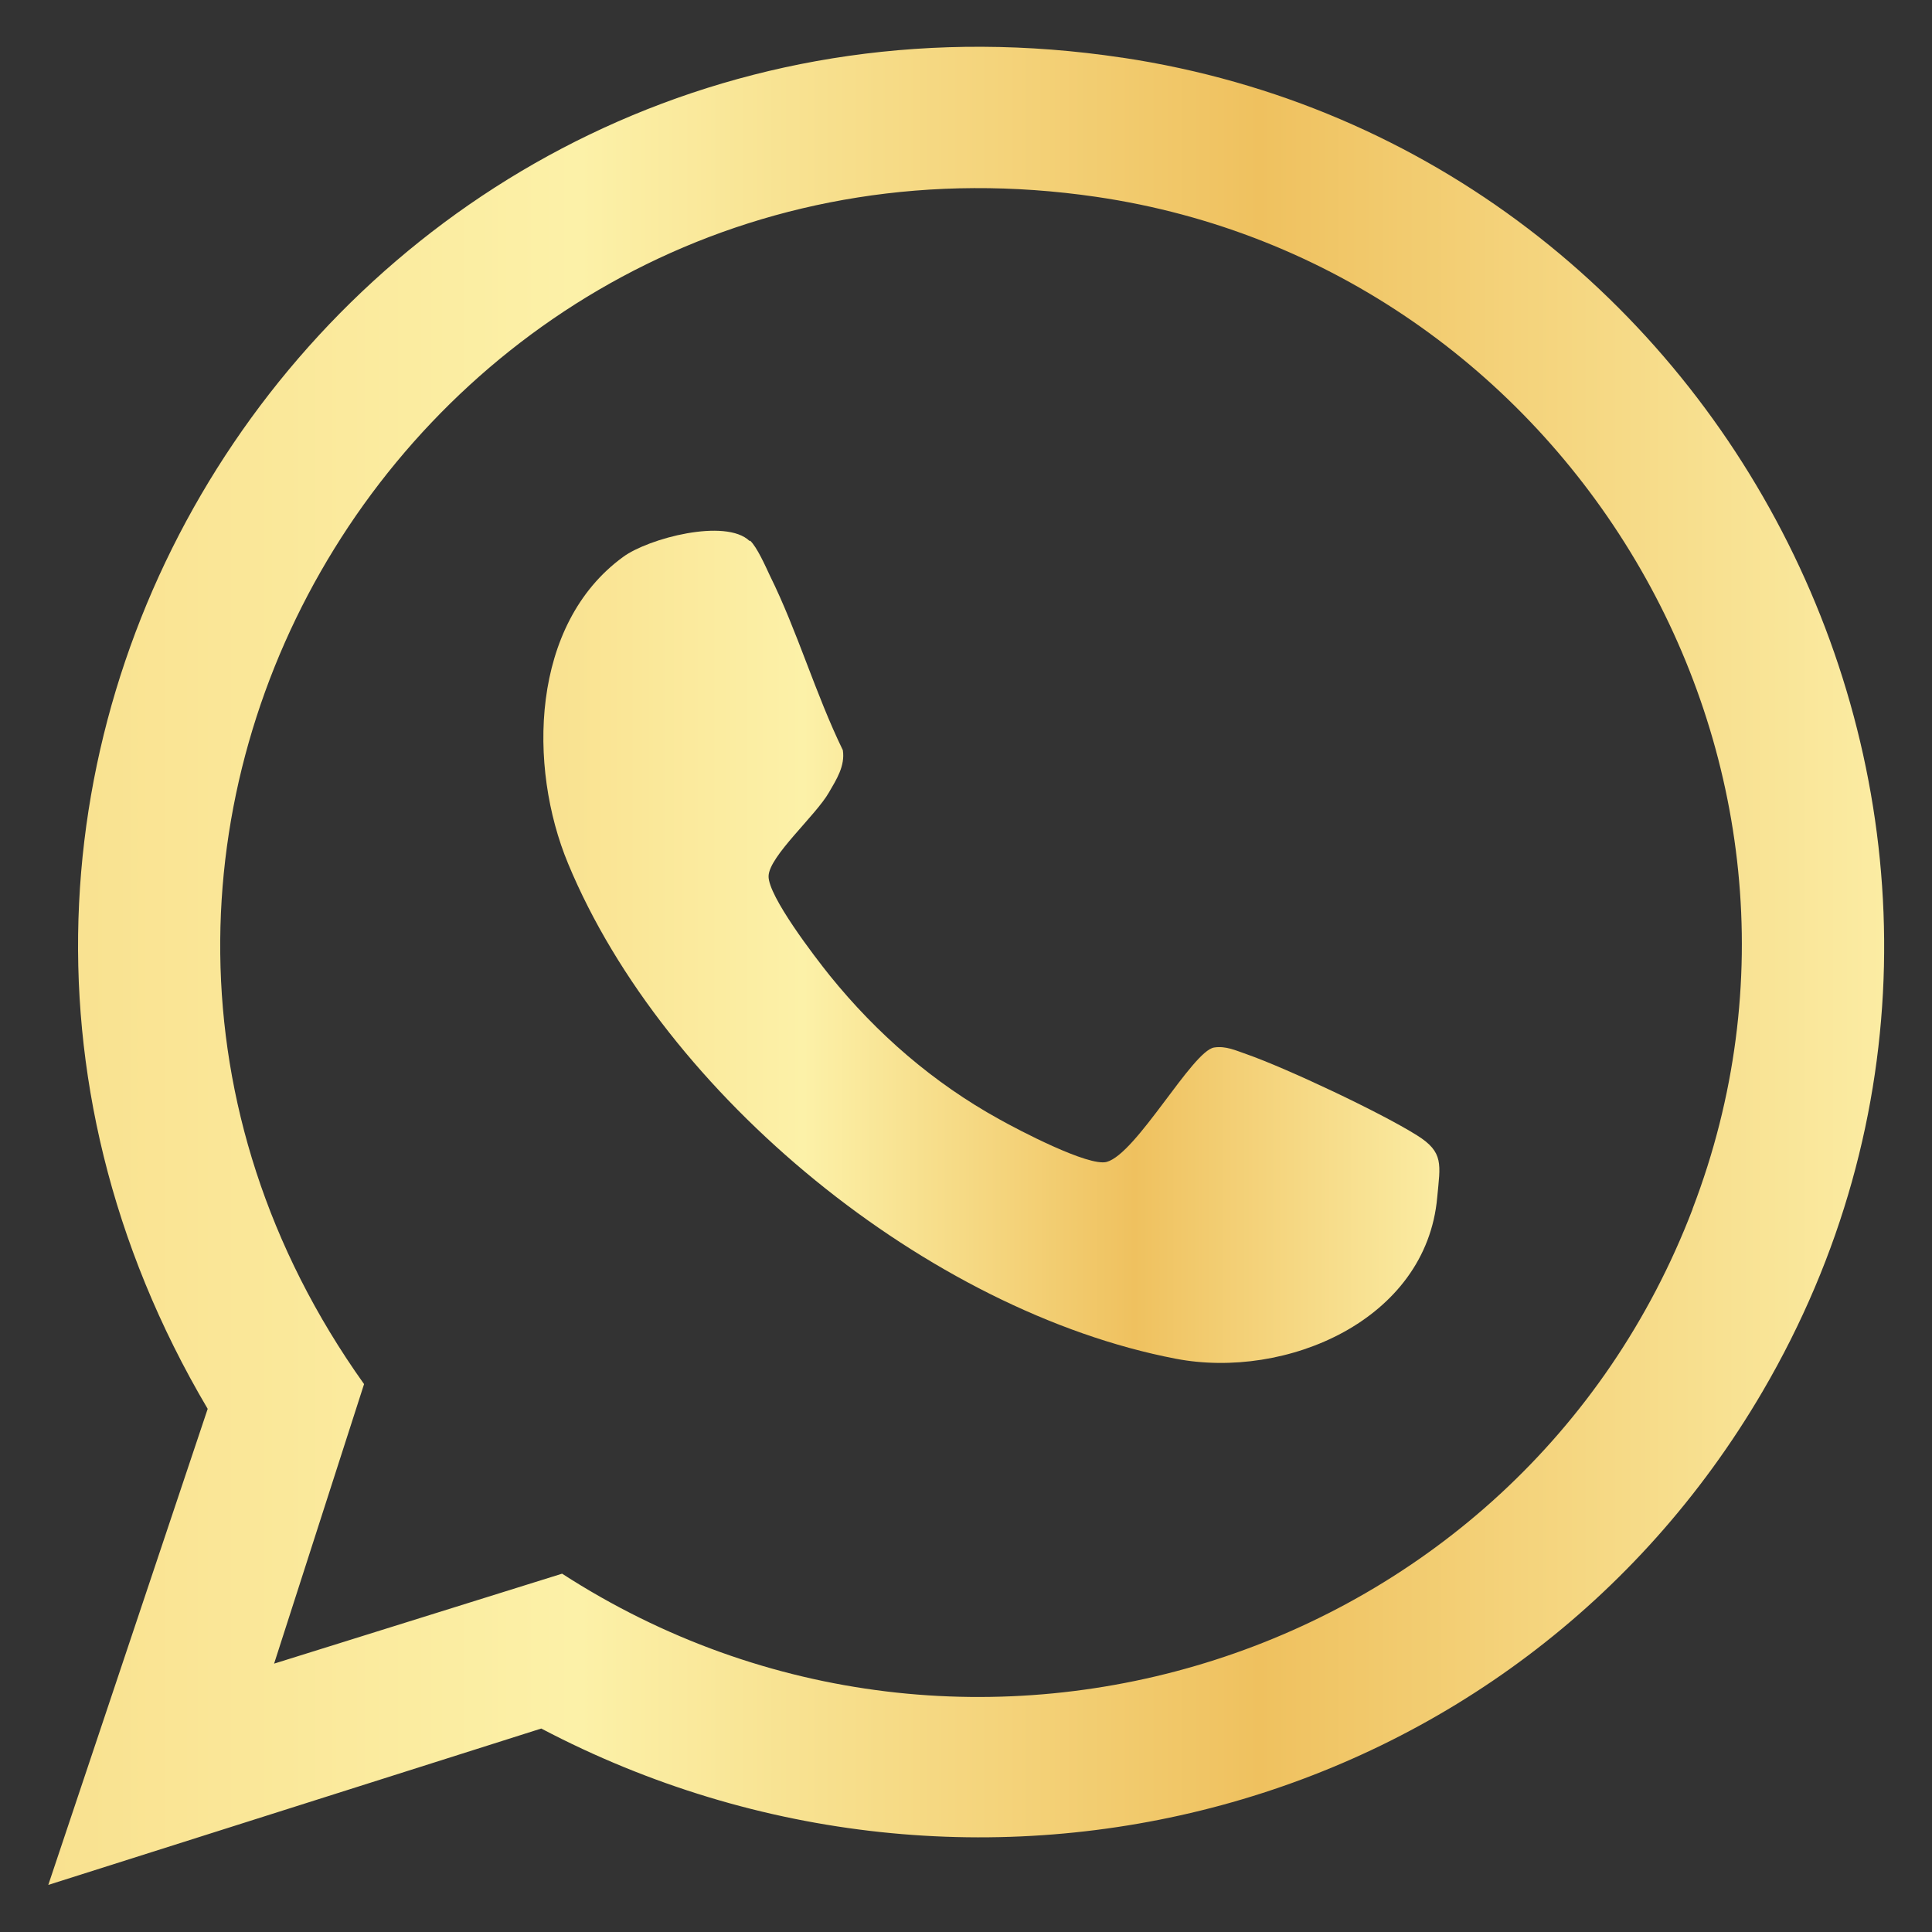
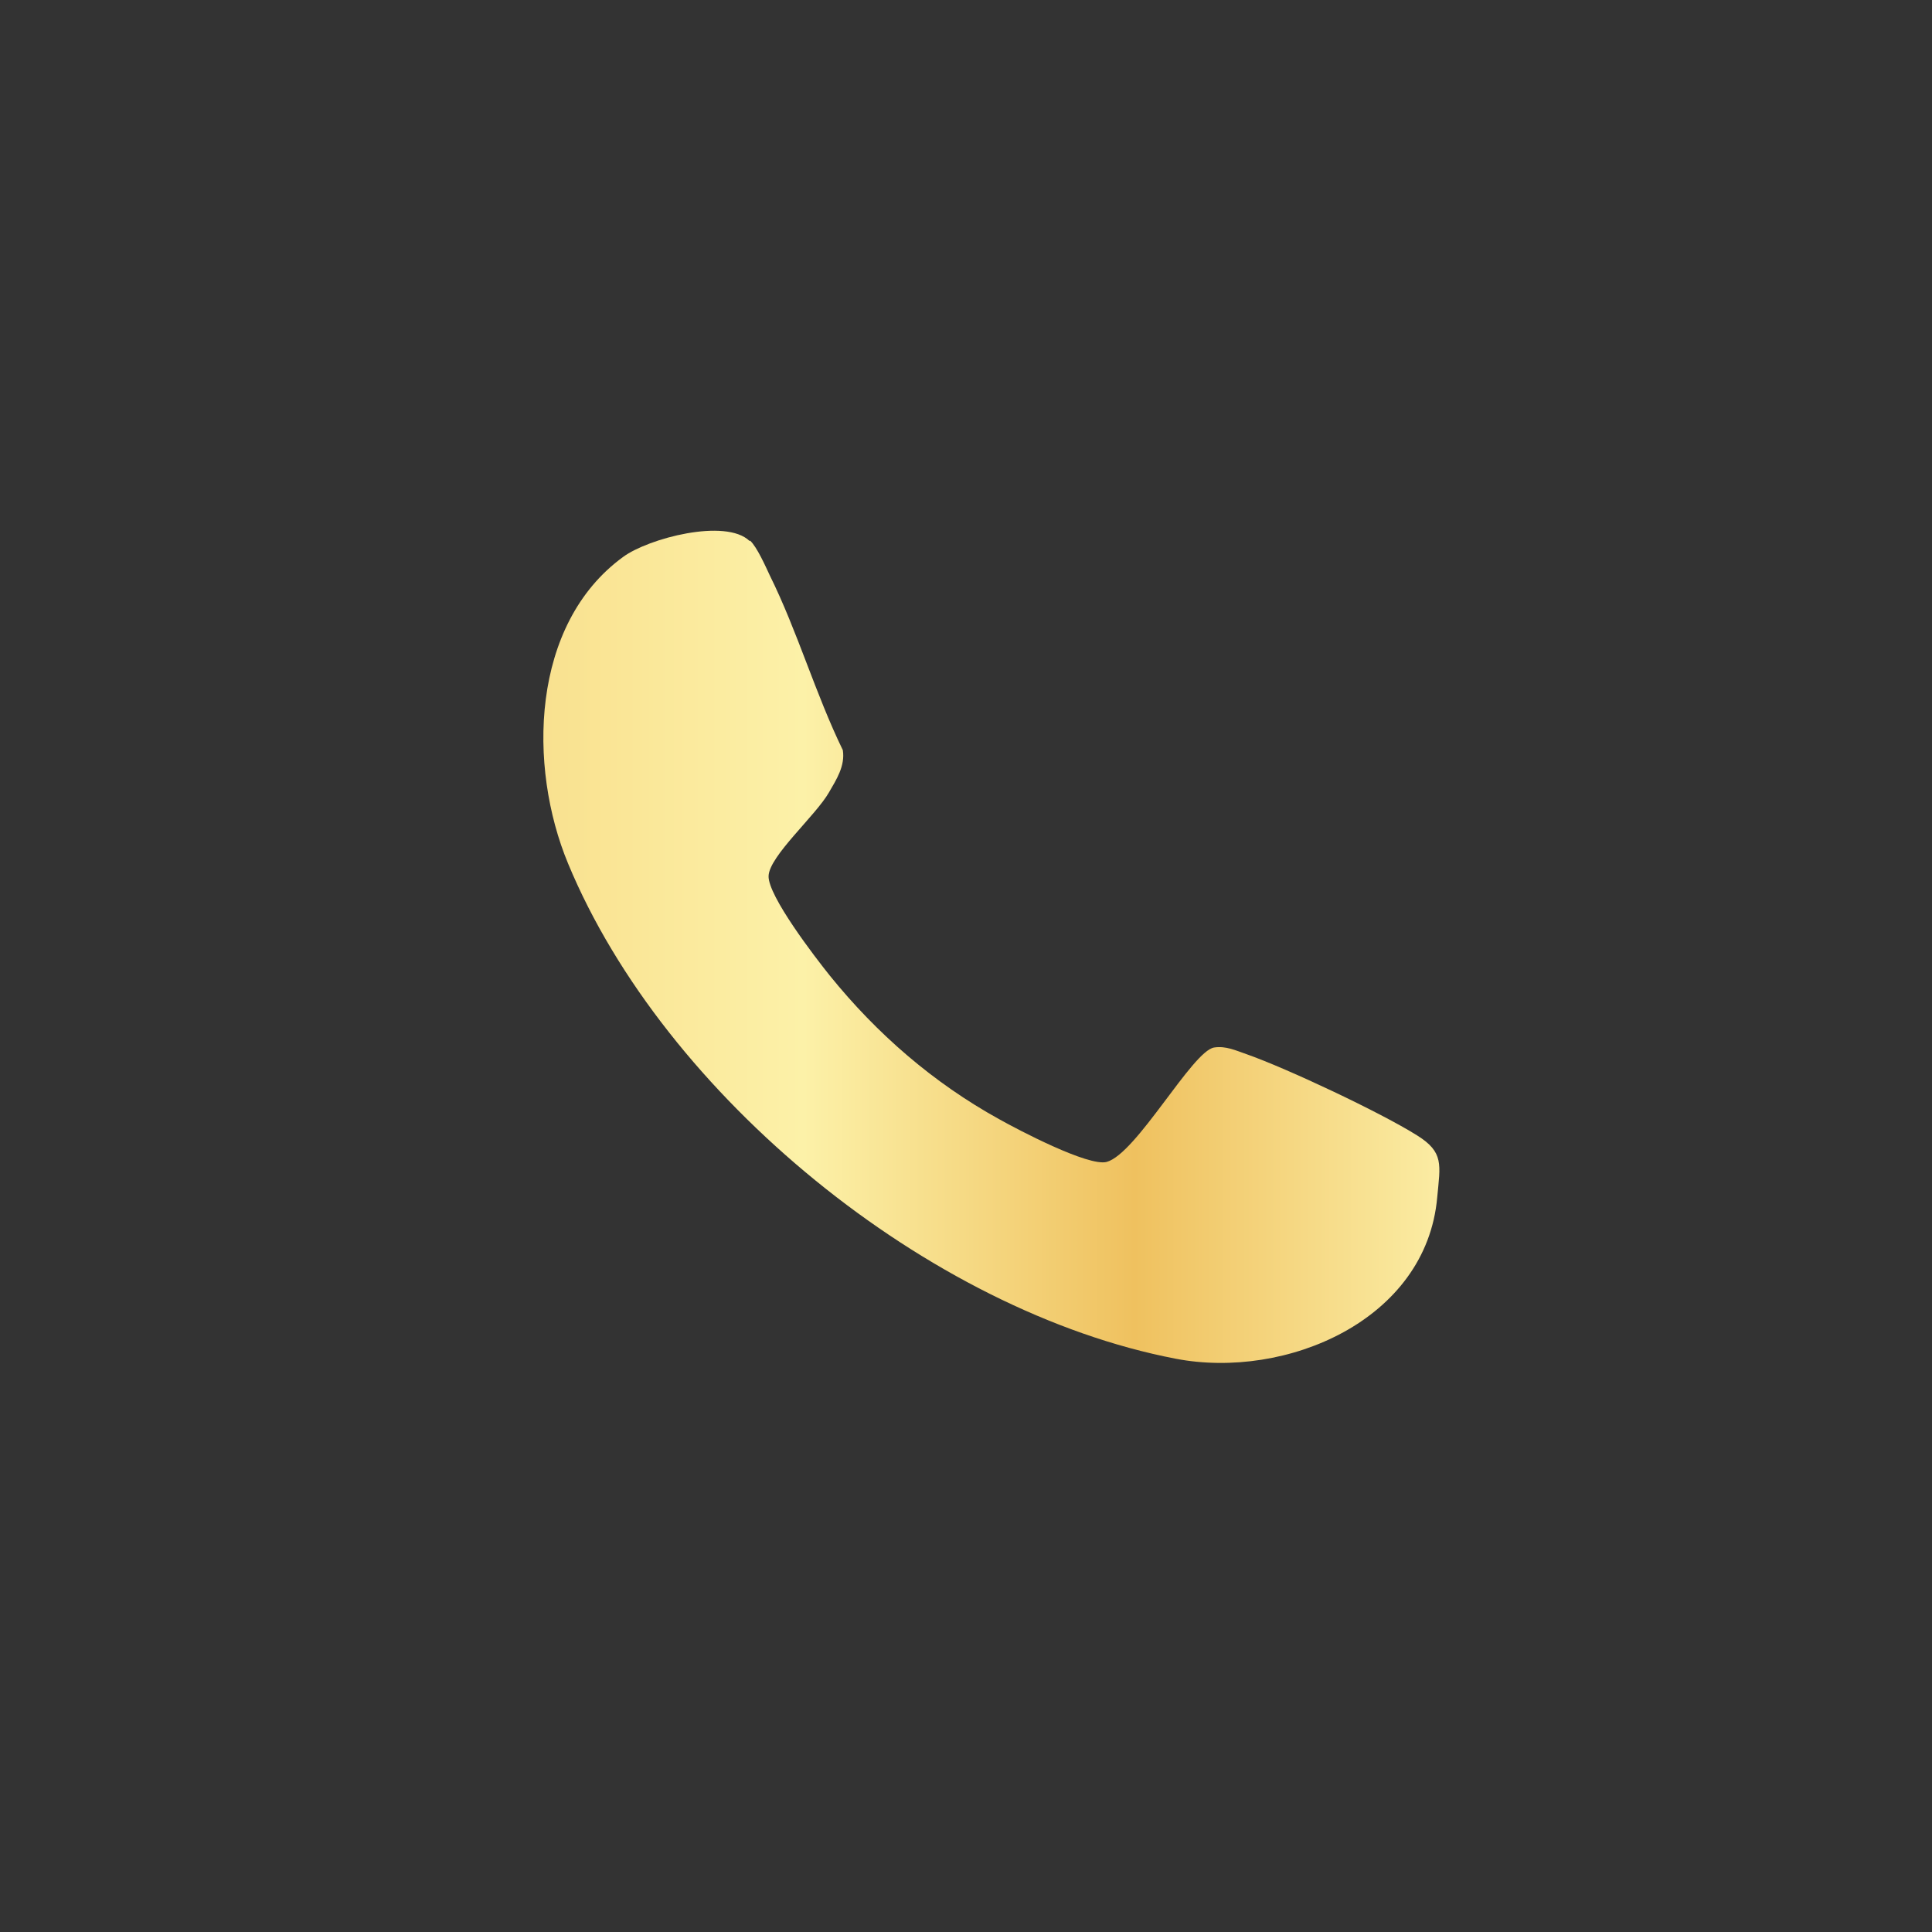
<svg xmlns="http://www.w3.org/2000/svg" xmlns:xlink="http://www.w3.org/1999/xlink" id="Layer_1" data-name="Layer 1" viewBox="0 0 64 64">
  <rect x="0" y="0" width="64" height="64" fill="#333333" stroke="none" />
  <defs>
    <style>      .cls-1 {        fill: url(#linear-gradient-2);      }      .cls-2 {        fill: url(#linear-gradient);      }    </style>
    <linearGradient id="linear-gradient" x1="1.6" y1="32" x2="62.4" y2="32" gradientUnits="userSpaceOnUse">
      <stop offset="0" stop-color="#f9e18f" />
      <stop offset=".29" stop-color="#fcf1a8" />
      <stop offset=".66" stop-color="#efc15f" />
      <stop offset="1" stop-color="#fbeca3" />
    </linearGradient>
    <linearGradient id="linear-gradient-2" x1="18.01" y1="31.35" x2="47.68" y2="31.35" xlink:href="#linear-gradient" />
  </defs>
-   <path class="cls-2" d="M37.17,1.91C12.01-1.87-6.05,24.8,6.88,46.67l-5.28,15.77,16.33-5.18c14.4,7.57,32.22,2.92,40.46-11.17,10.55-18.04-.72-41.1-21.21-44.18ZM56.07,40.05c-5.74,15-23.96,20.8-37.45,12.08l-9.54,2.98,2.98-9.26C-.87,27.71,14.28,3.3,36.31,6.52c15.59,2.28,25.46,18.65,19.76,33.52Z" />
  <path class="cls-1" d="M24.85,17.91c.23.22.5.83.65,1.15.92,1.86,1.51,3.92,2.42,5.79.08.52-.21.97-.46,1.4-.44.77-1.98,2.11-2,2.77s1.54,2.69,2.03,3.3c1.56,1.93,3.43,3.55,5.6,4.75.66.37,2.97,1.58,3.57,1.42.99-.27,2.84-3.68,3.56-3.79.39-.06.72.1,1.07.22,1.34.47,4.46,1.94,5.65,2.69.9.56.77.97.67,2.05-.36,4.08-5.02,6.05-8.66,5.35-8.18-1.57-16.94-8.71-20.13-16.4-1.34-3.22-1.24-7.93,1.82-10.16.84-.62,3.4-1.29,4.19-.53Z" />
</svg>